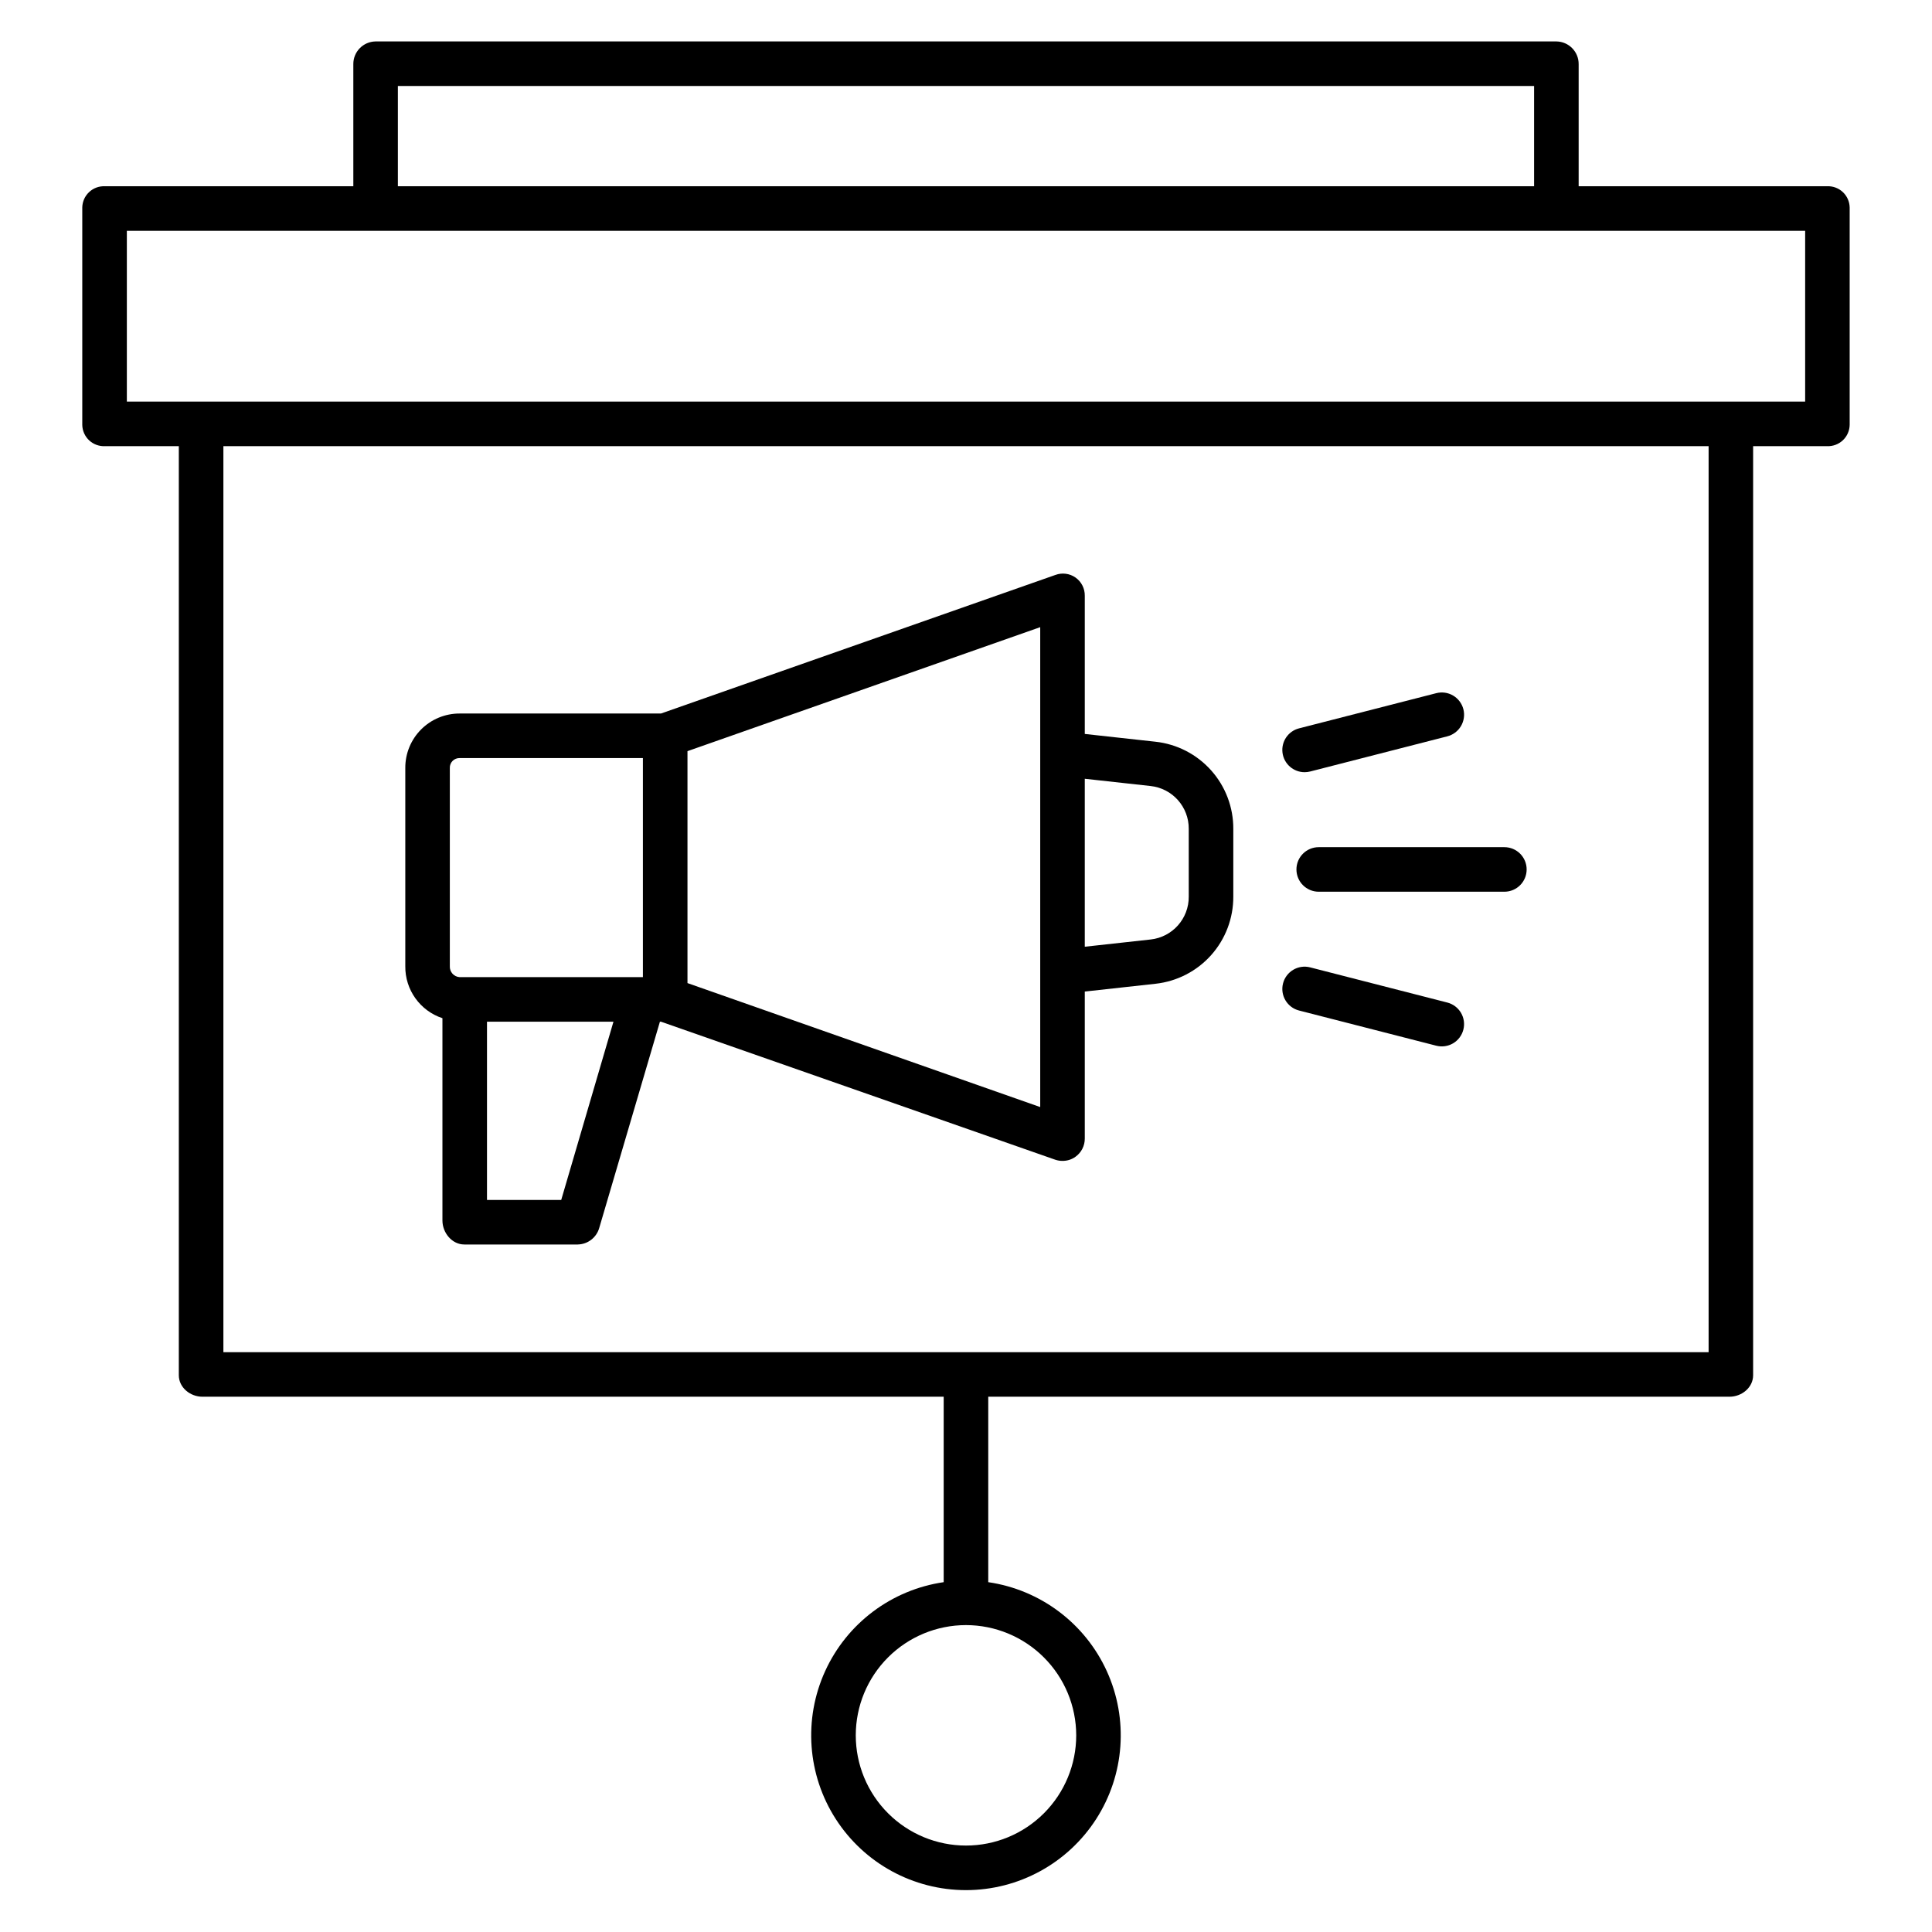
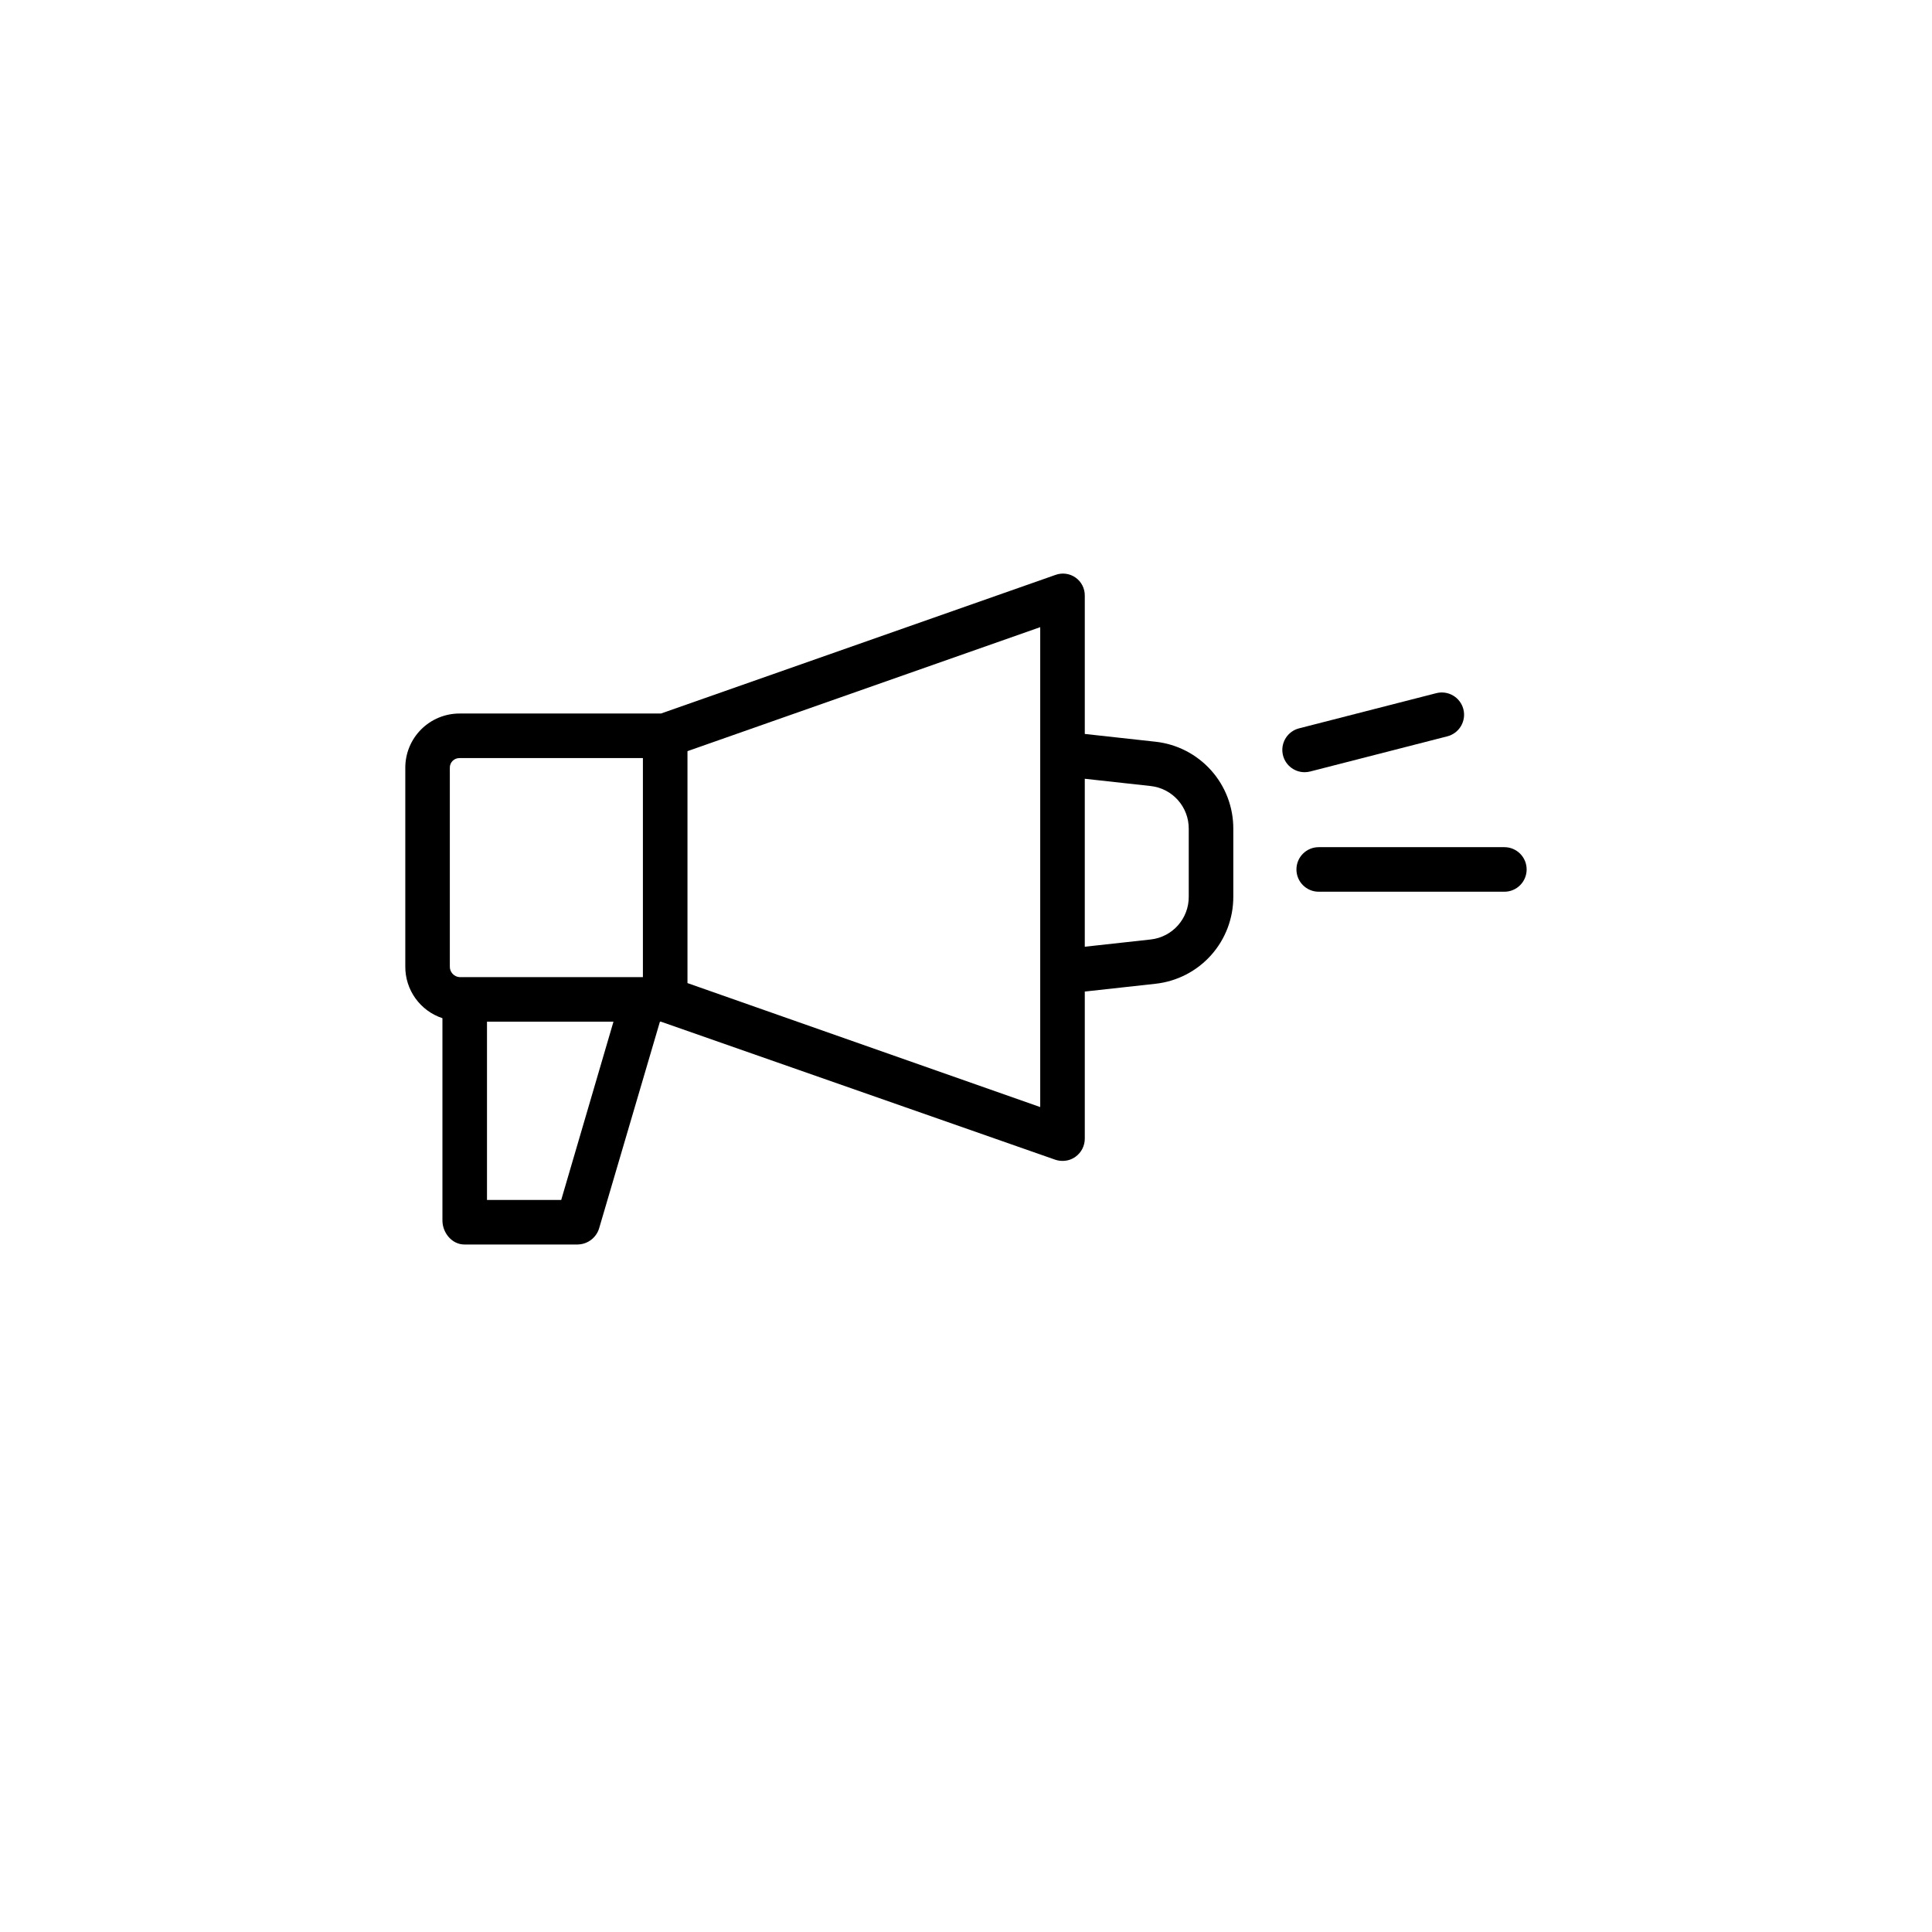
<svg xmlns="http://www.w3.org/2000/svg" fill="#000000" width="800px" height="800px" version="1.1" viewBox="144 144 512 512">
  <g>
-     <path d="m628.2 193.36h-65.84v-32.355c0.027-3.277-2.59-5.961-5.867-6.023h-312.99c-3.273 0.062-5.891 2.746-5.867 6.023v32.355h-65.84c-1.543-0.07-3.047 0.484-4.176 1.543-1.129 1.055-1.781 2.519-1.816 4.062v57.648c0.031 1.547 0.688 3.016 1.812 4.074 1.129 1.059 2.637 1.617 4.18 1.551h19.594v246.21c0 3.262 3.012 5.699 6.269 5.699h196.43v49.148-0.004c-13.805 2.008-25.645 10.898-31.426 23.594-5.781 12.695-4.715 27.461 2.836 39.195 7.547 11.73 20.543 18.824 34.496 18.824 13.949 0 26.945-7.094 34.492-18.824 7.551-11.734 8.617-26.5 2.836-39.195-5.781-12.695-17.621-21.586-31.426-23.594v-49.145h196.43c3.262 0 6.269-2.438 6.269-5.699v-246.21h19.594c1.543 0.066 3.051-0.492 4.18-1.551 1.125-1.059 1.781-2.527 1.812-4.07v-57.652c-0.035-1.543-0.688-3.008-1.816-4.062-1.129-1.059-2.633-1.613-4.176-1.543zm-198.99 410.52c0 7.746-3.078 15.176-8.559 20.656-5.477 5.477-12.906 8.555-20.652 8.555-7.75 0-15.18-3.078-20.656-8.555-5.481-5.481-8.555-12.91-8.555-20.656 0-7.75 3.074-15.18 8.555-20.656 5.477-5.477 12.906-8.555 20.656-8.555 7.742 0.008 15.168 3.09 20.645 8.566 5.477 5.473 8.555 12.898 8.566 20.645zm-179.77-437.09h301.11v26.57h-301.11zm347.36 335.55h-393.6v-240.1h393.6zm25.586-251.91h-444.77v-45.266h444.77z" />
    <path d="m261.25 413.83v53.617c0 3.262 2.539 6.356 5.797 6.356h30.098v-0.004c2.644-0.062 4.938-1.84 5.66-4.383l16.082-54.656h0.281l104.54 36.594h0.004c0.629 0.207 1.289 0.309 1.953 0.293 1.211-0.004 2.391-0.391 3.371-1.105 1.551-1.117 2.461-2.922 2.445-4.832v-38.938l18.746-2.066c5.68-0.621 10.934-3.324 14.738-7.586 3.809-4.266 5.898-9.789 5.875-15.504v-17.957c0.027-5.715-2.066-11.242-5.875-15.504-3.805-4.266-9.059-6.969-14.738-7.59l-18.746-2.062v-36.625c0.027-1.91-0.883-3.711-2.441-4.812s-3.562-1.363-5.352-0.699l-104.52 36.723h-53.344c-3.832-0.016-7.516 1.504-10.223 4.219-2.707 2.715-4.219 6.398-4.191 10.234v52.504c-0.074 6.25 3.906 11.824 9.84 13.785zm31.48 48.164h-19.672v-47.234h33.516zm156.21-109.69c5.777 0.637 10.137 5.543 10.09 11.355v17.957c0.047 5.812-4.312 10.719-10.09 11.355l-17.461 1.922v-44.512zm-29.27 85.078-93.48-32.855v-61.465l93.48-32.859zm-156.46-89.84c-0.031-0.703 0.234-1.387 0.727-1.891 0.496-0.5 1.176-0.773 1.879-0.754h48.562v58.055h-48.562c-1.52-0.086-2.684-1.387-2.606-2.906z" />
    <path d="m487.57 374.41c0 3.262 2.644 5.906 5.906 5.906h49.199c3.262 0 5.902-2.644 5.902-5.906 0-3.262-2.641-5.902-5.902-5.902h-49.199c-3.262 0-5.906 2.641-5.906 5.902z" />
    <path d="m489.73 348.64c0.5 0 0.996-0.062 1.477-0.184l36.328-9.316c1.523-0.383 2.828-1.359 3.633-2.707 0.801-1.352 1.035-2.965 0.645-4.484s-1.371-2.824-2.723-3.621c-1.352-0.797-2.969-1.02-4.484-0.625l-36.336 9.316c-2.883 0.734-4.766 3.504-4.394 6.457 0.371 2.949 2.883 5.164 5.856 5.164z" />
-     <path d="m488.27 411.8 36.328 9.316c1.52 0.395 3.133 0.172 4.488-0.625 1.352-0.797 2.332-2.102 2.719-3.621 0.391-1.523 0.16-3.137-0.641-4.484-0.805-1.348-2.109-2.324-3.633-2.707l-36.328-9.316c-3.16-0.809-6.375 1.094-7.188 4.254-0.809 3.16 1.094 6.375 4.254 7.184z" />
  </g>
</svg>